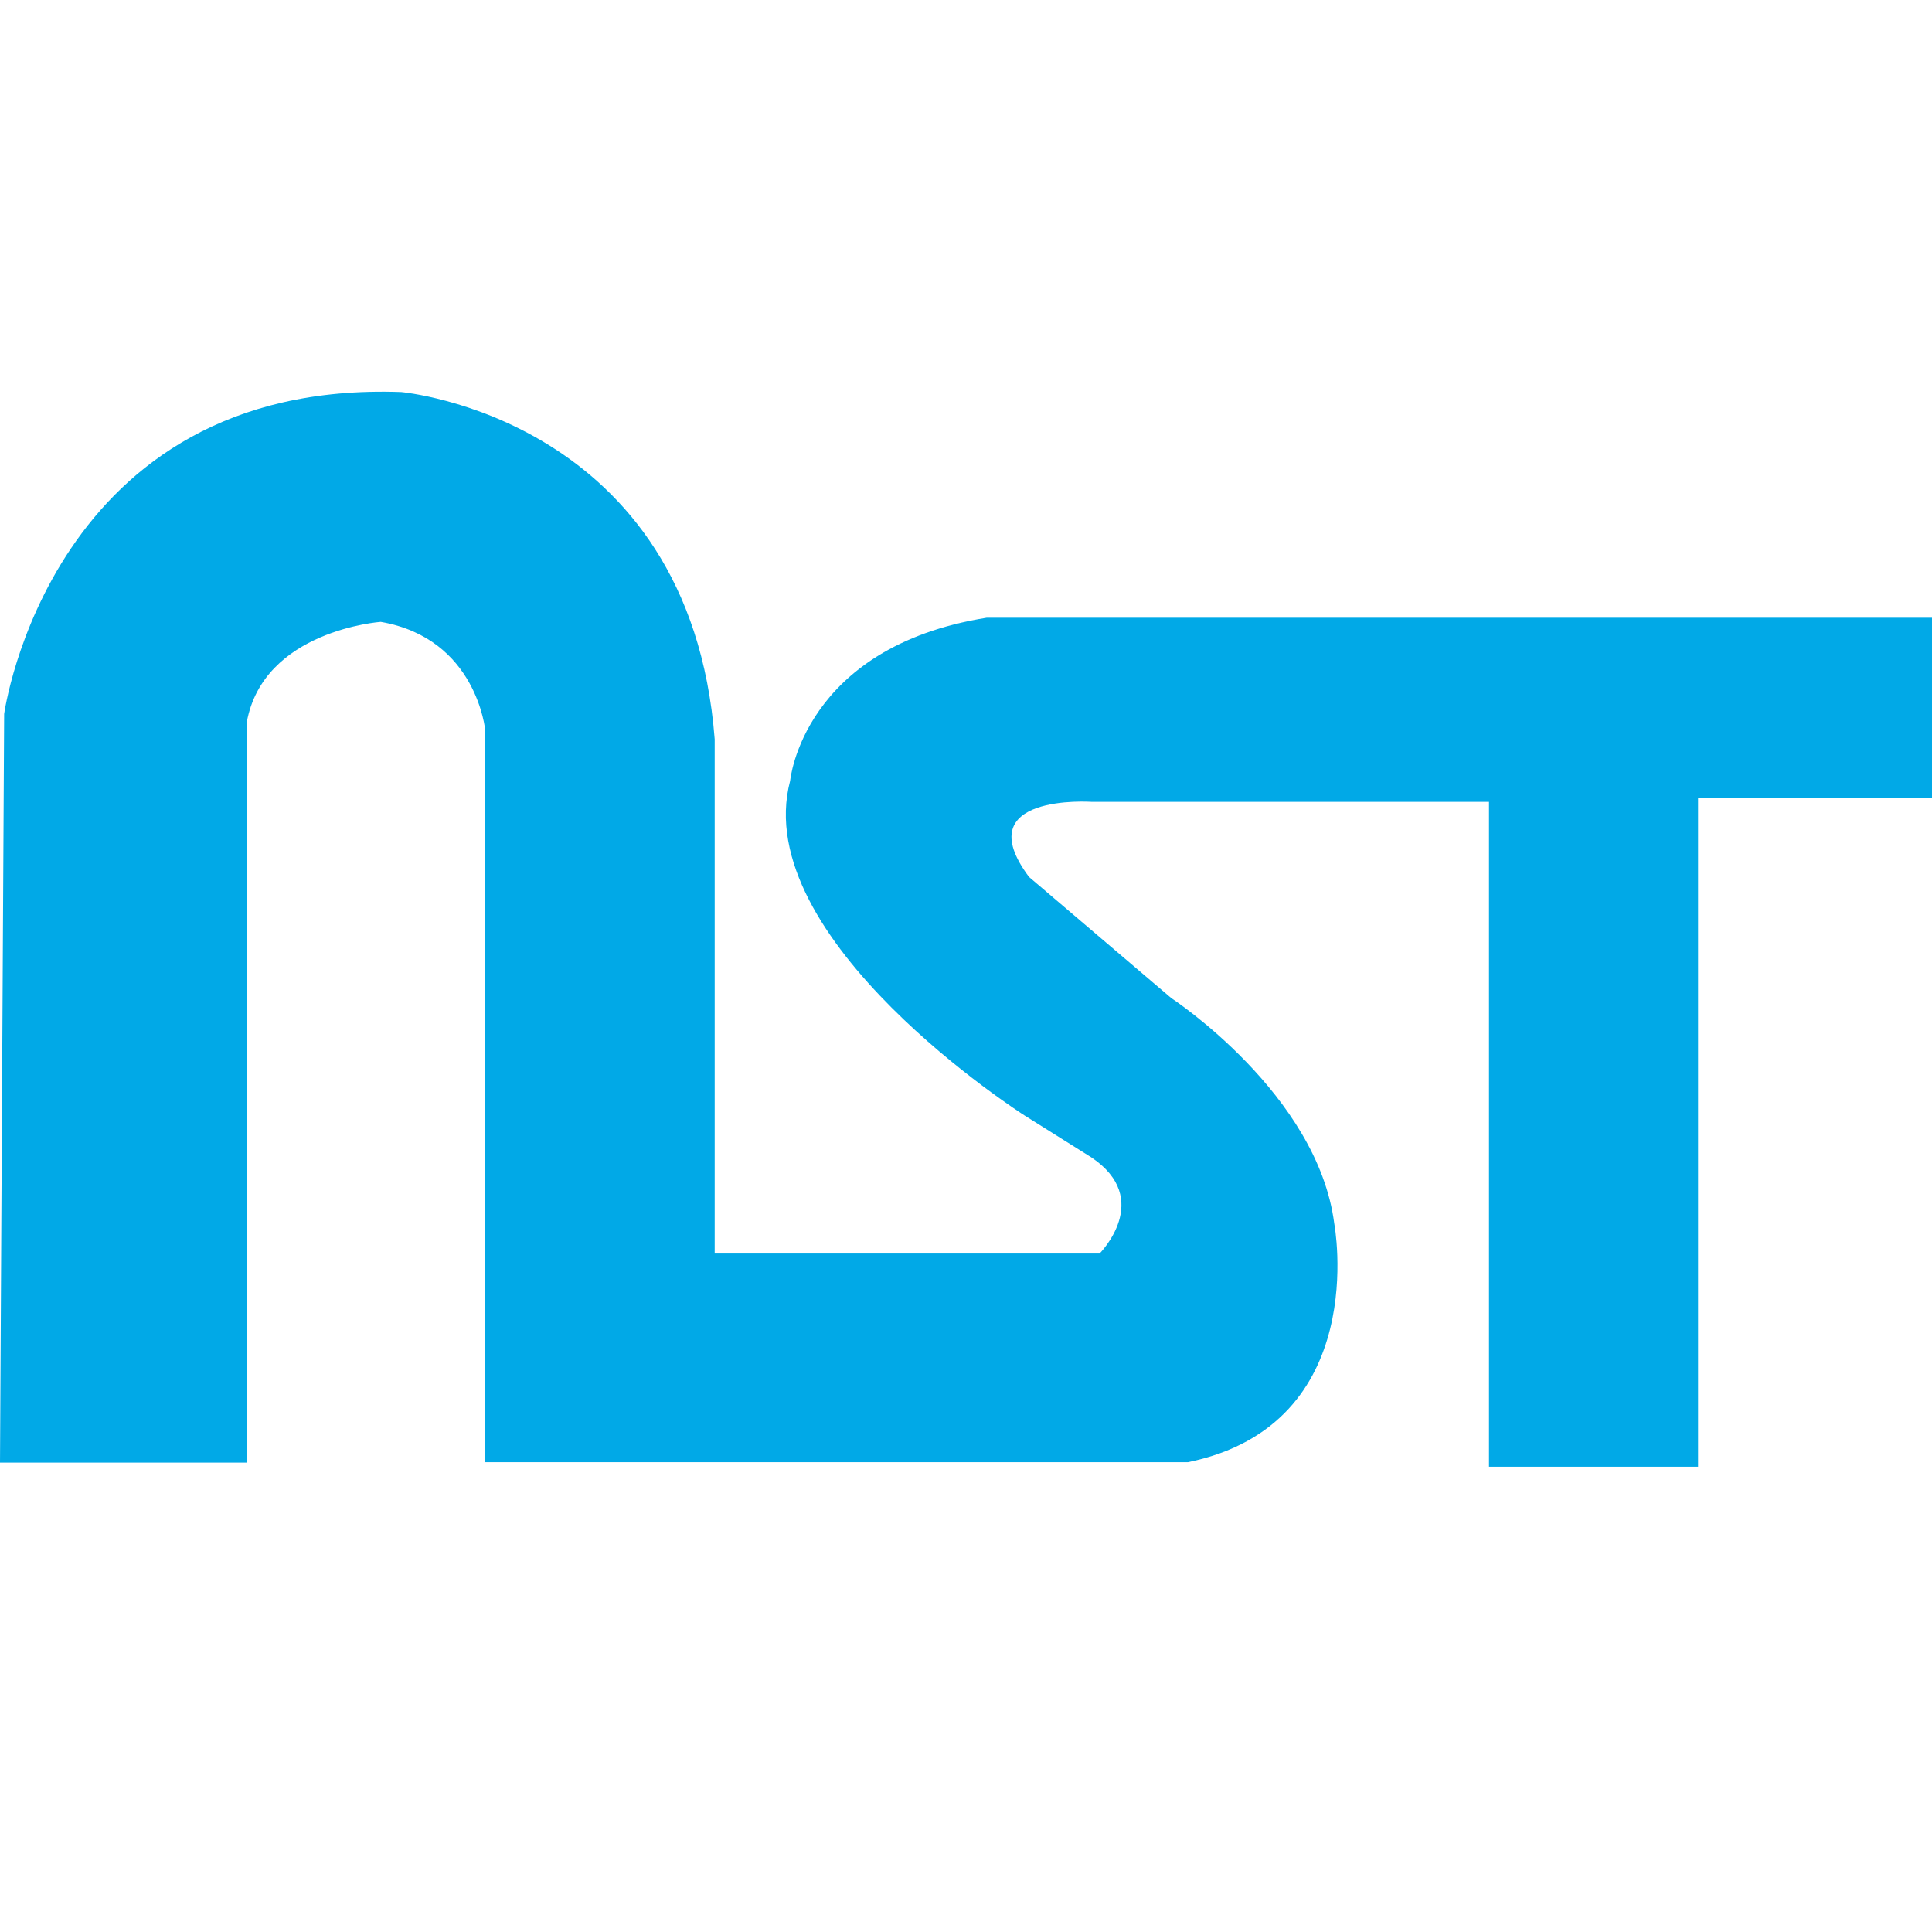
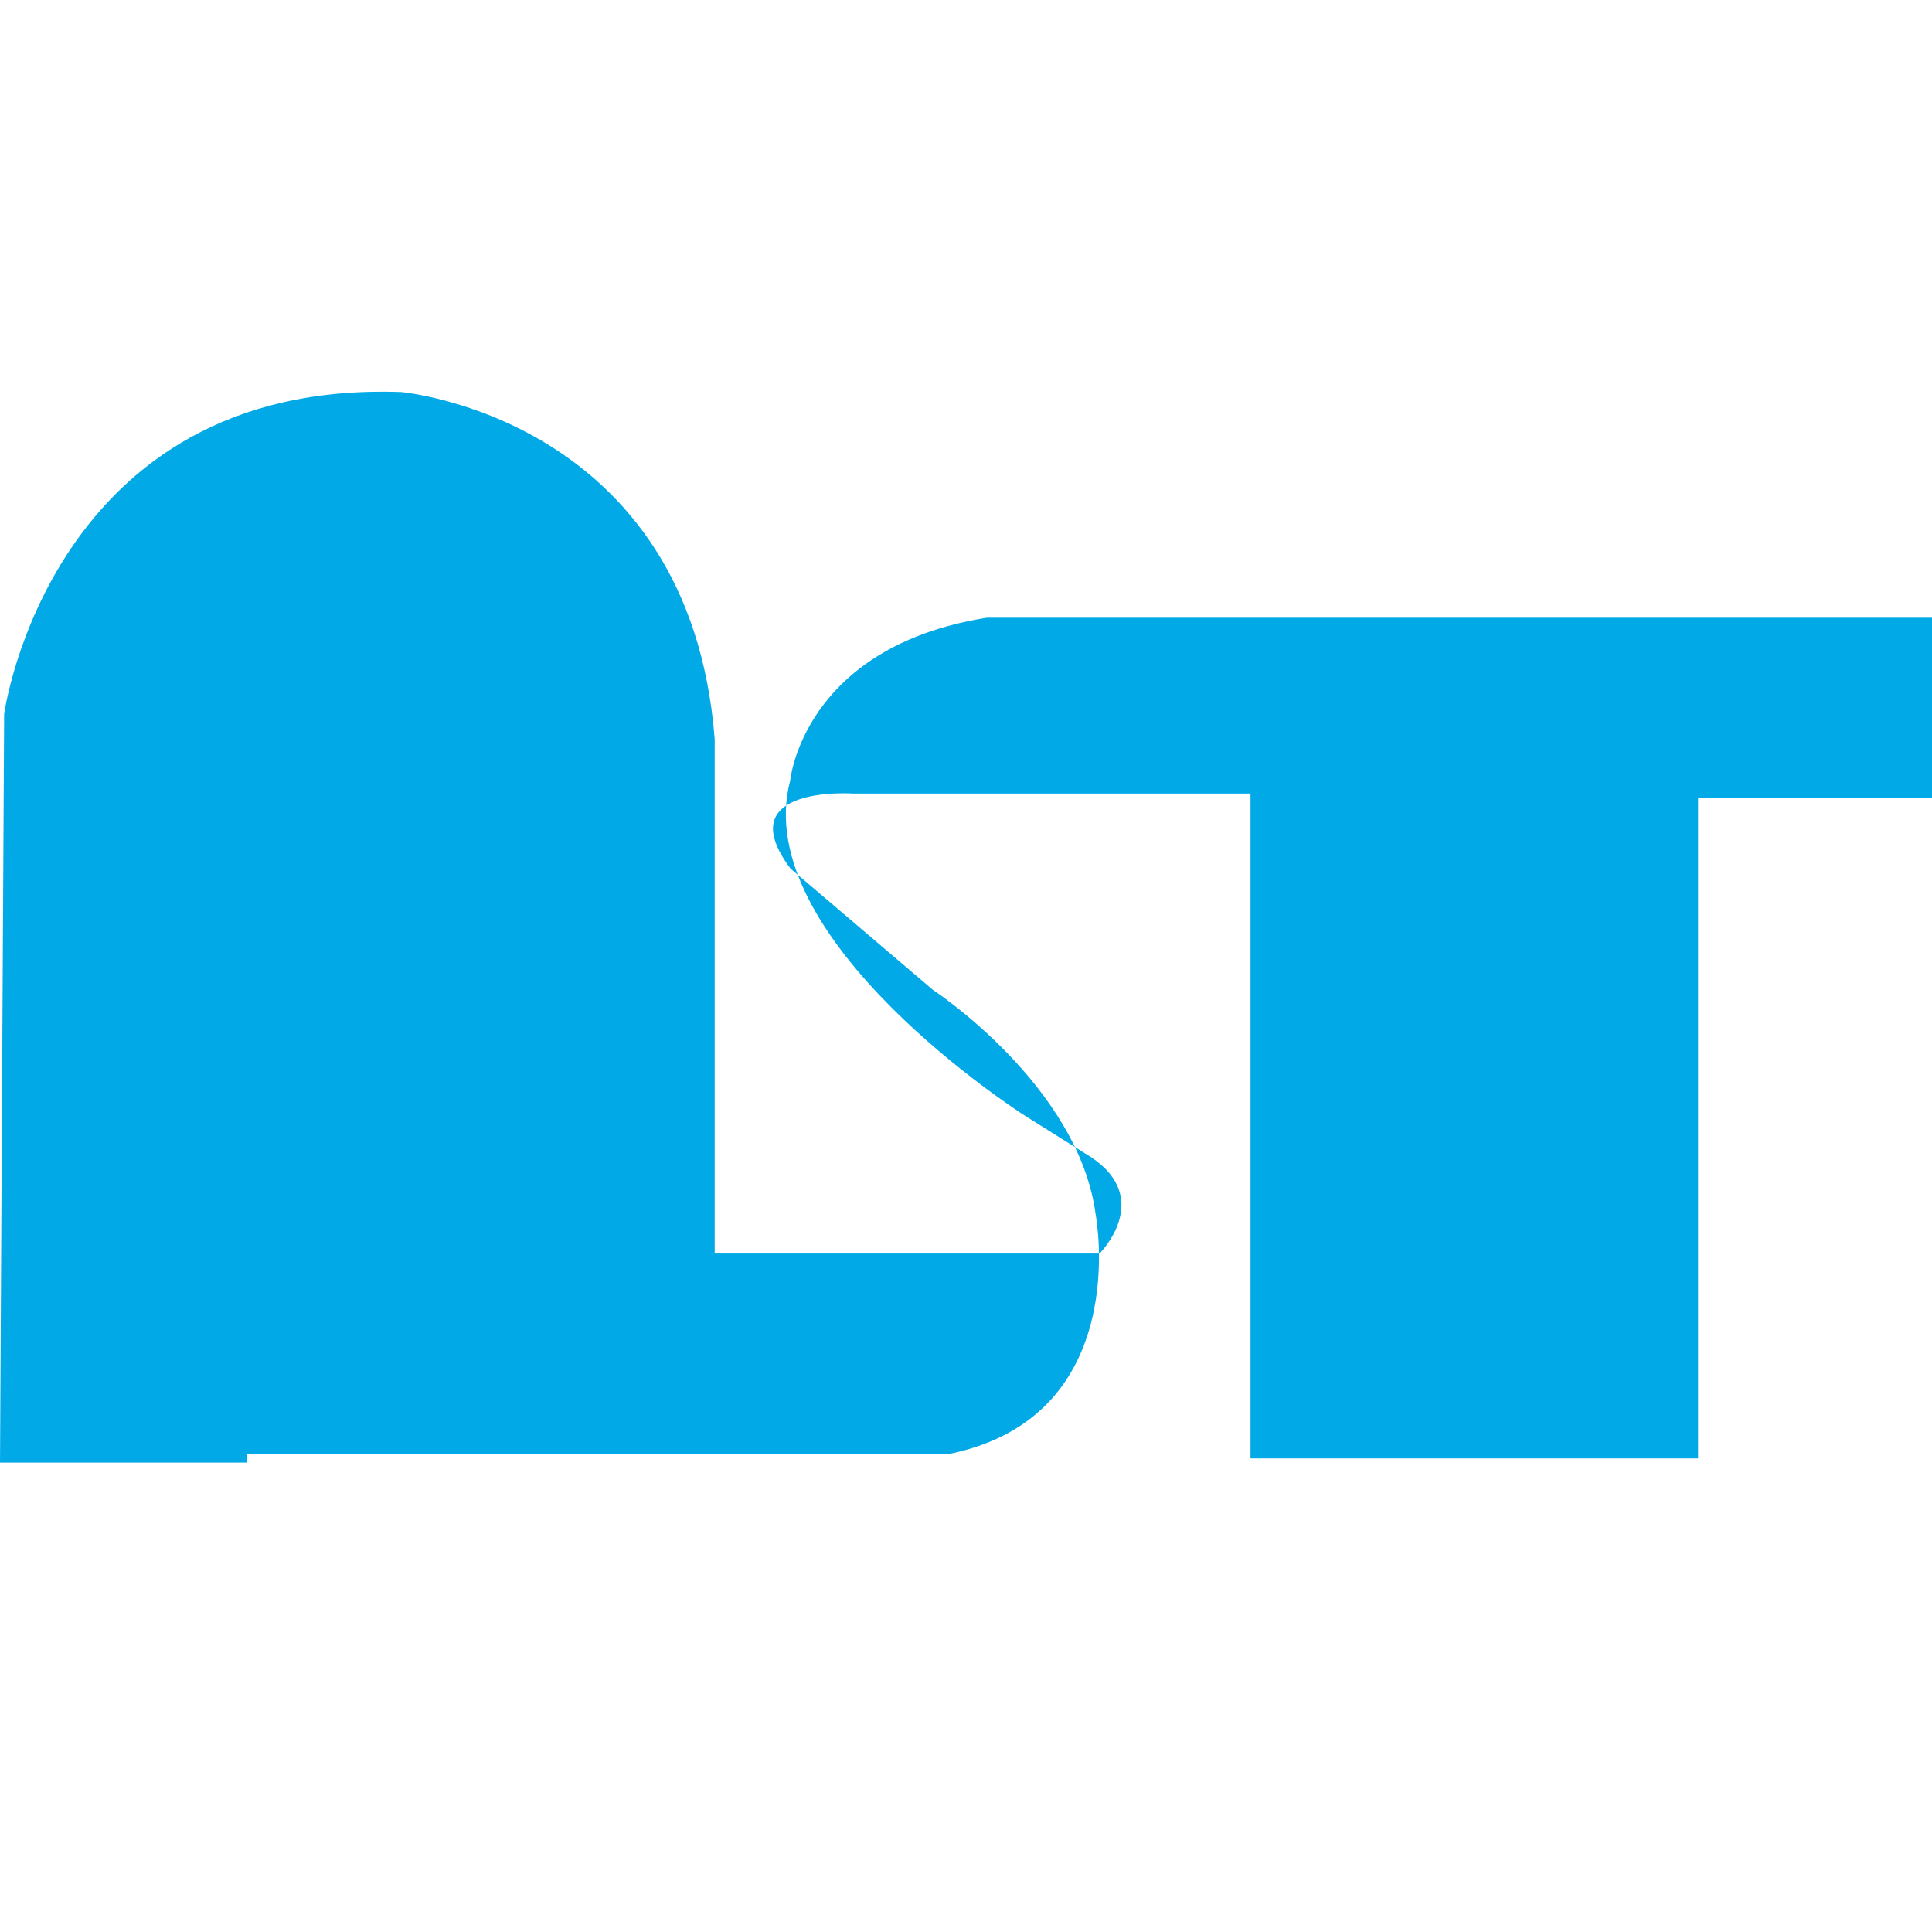
<svg xmlns="http://www.w3.org/2000/svg" version="1.1" id="レイヤー_1" x="0" y="0" viewBox="0 0 512 512" xml:space="preserve">
-   <path d="M0 387.6h65.4V191.4c4.4-24.4 35.5-26.6 35.5-26.6 25.5 4.4 27.7 28.8 27.7 28.8v193.9h186.2c48.8-10 38.8-63.2 38.8-63.2-4.4-34.4-43.2-59.8-43.2-59.8l-37.7-32.1c-16.6-22.2 16.6-19.9 16.6-19.9h105.3v176.2H450V211.4h62v-47.7H261.5c-48.8 7.8-52.1 43.2-52.1 43.2-11.1 42.1 62.1 88.7 62.1 88.7l17.7 11.1c16.6 11.1 2.2 25.5 2.2 25.5h-102V195.9c-6.6-85.3-83.1-92-83.1-92-93-3.3-105.2 85.3-105.2 85.3L0 387.6z" fill="#01a9e7" />
+   <path d="M0 387.6h65.4V191.4v193.9h186.2c48.8-10 38.8-63.2 38.8-63.2-4.4-34.4-43.2-59.8-43.2-59.8l-37.7-32.1c-16.6-22.2 16.6-19.9 16.6-19.9h105.3v176.2H450V211.4h62v-47.7H261.5c-48.8 7.8-52.1 43.2-52.1 43.2-11.1 42.1 62.1 88.7 62.1 88.7l17.7 11.1c16.6 11.1 2.2 25.5 2.2 25.5h-102V195.9c-6.6-85.3-83.1-92-83.1-92-93-3.3-105.2 85.3-105.2 85.3L0 387.6z" fill="#01a9e7" />
</svg>